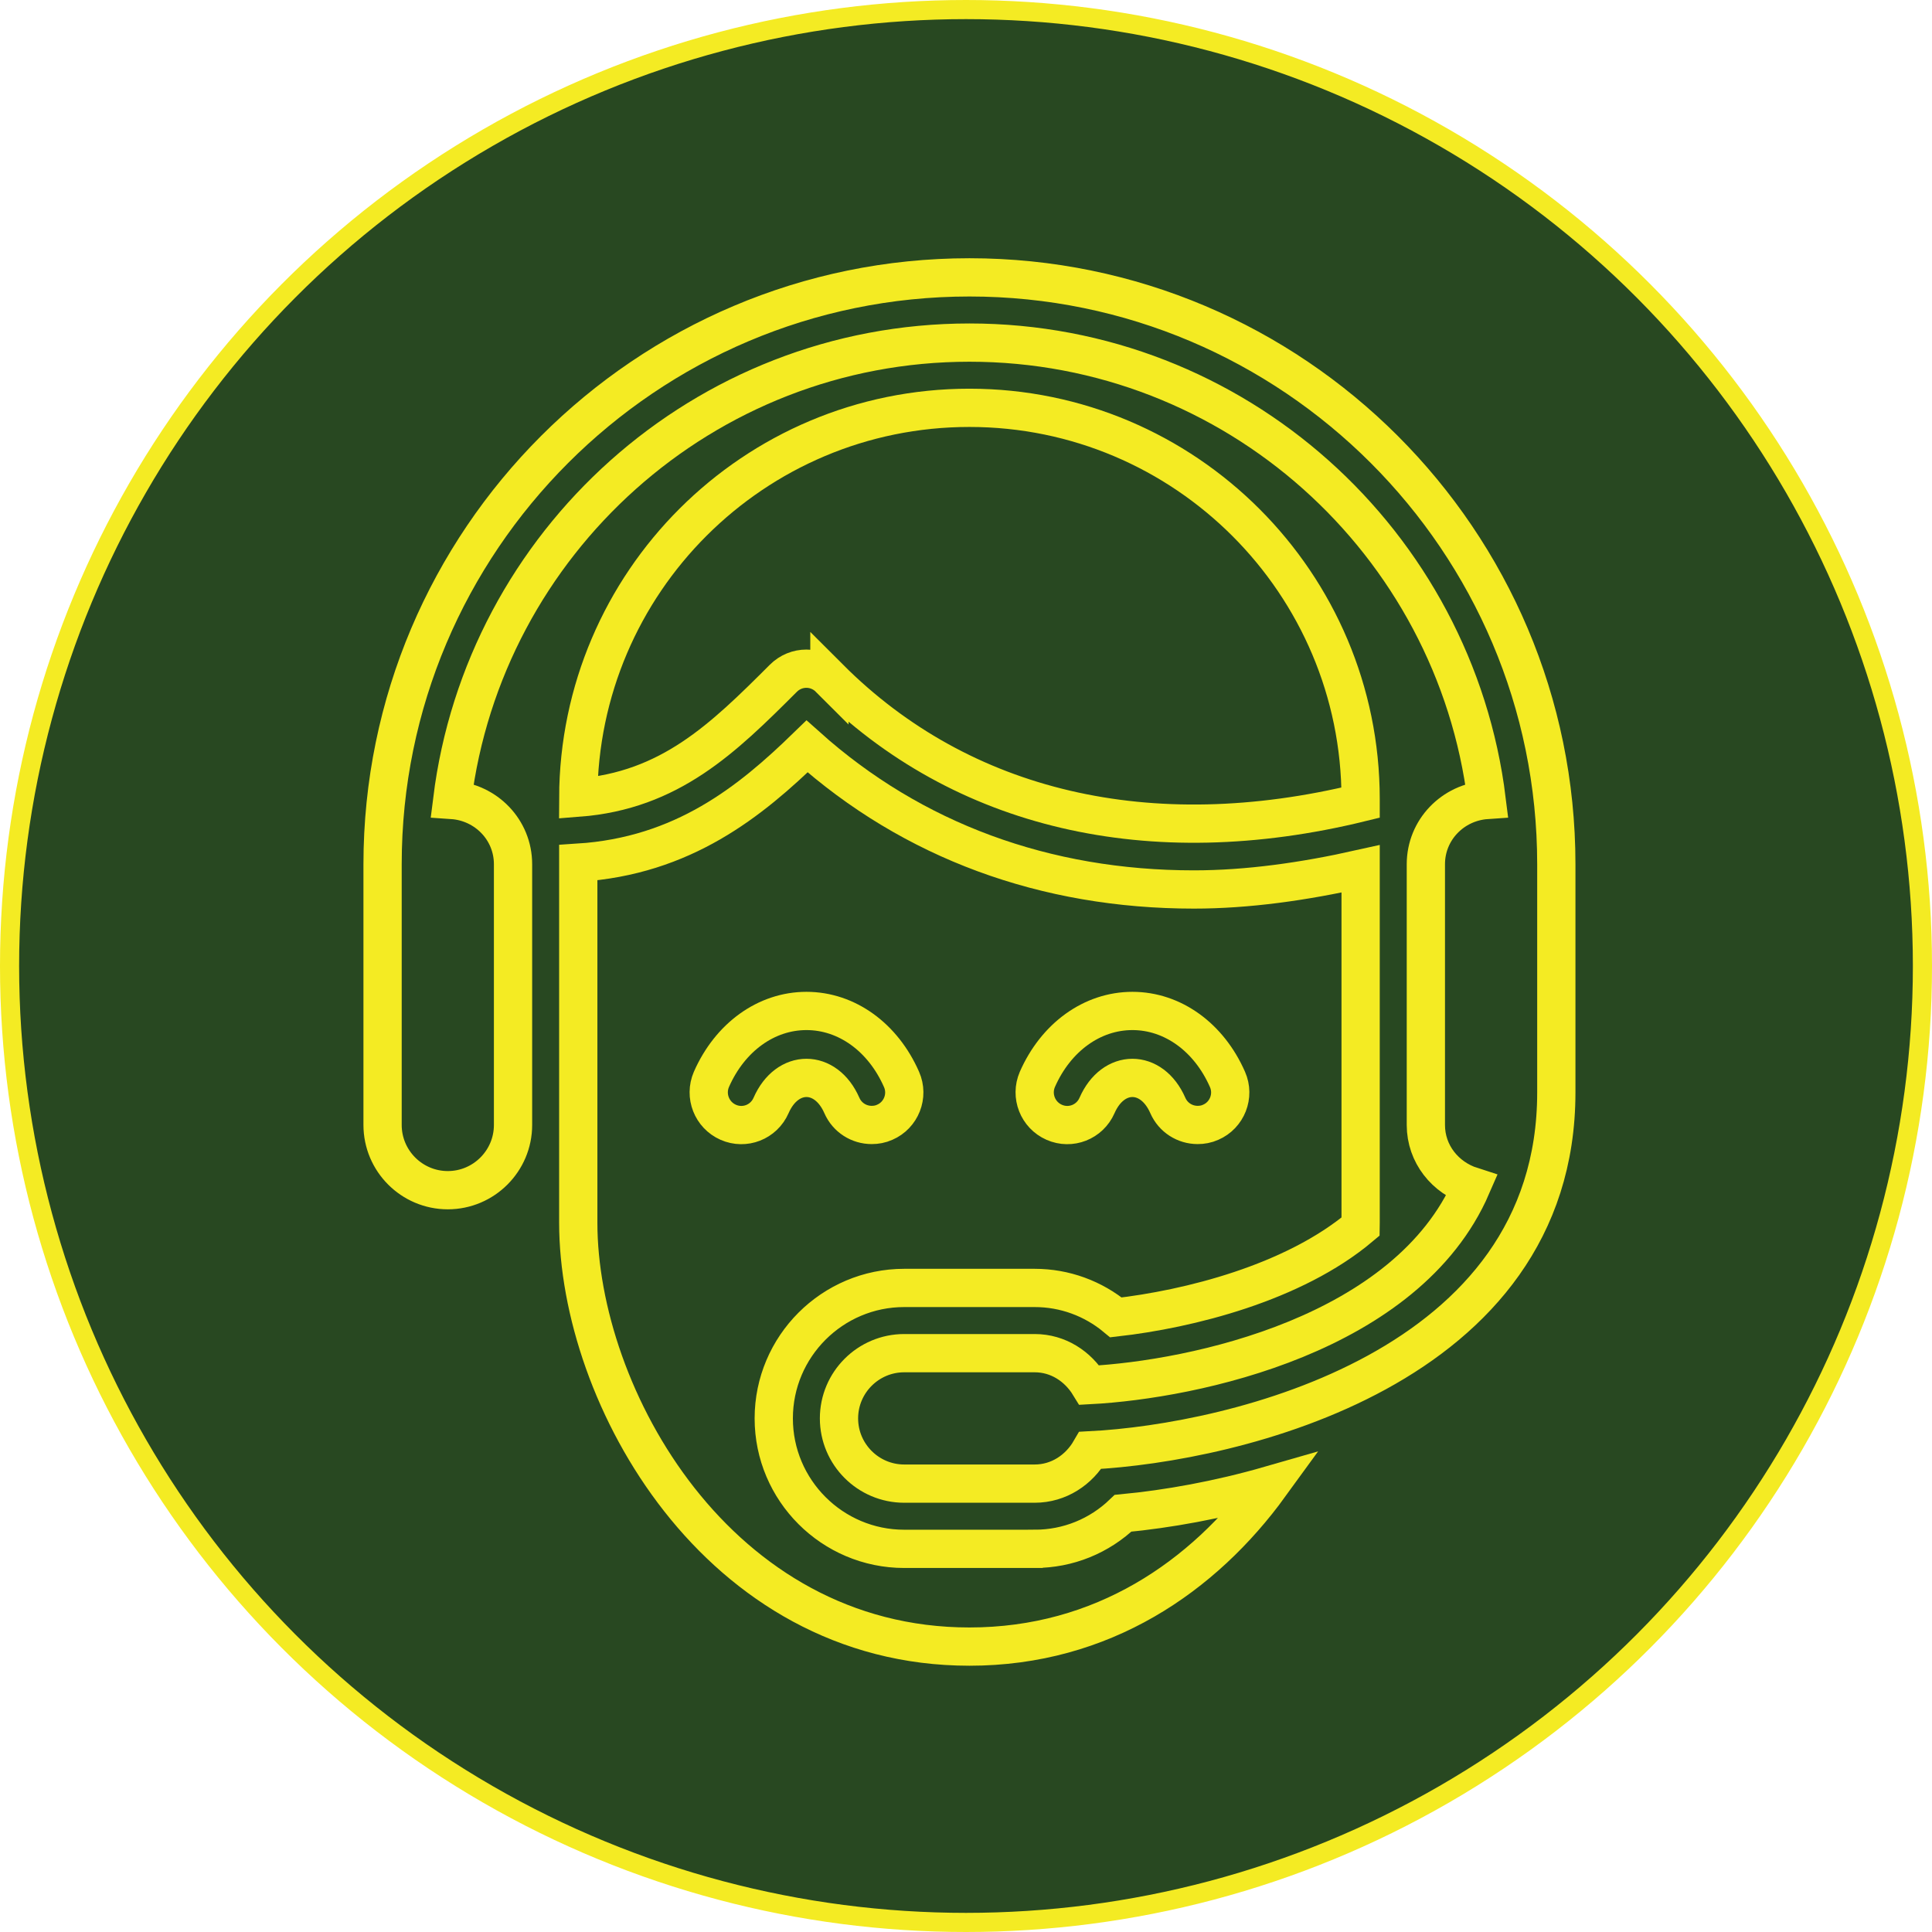
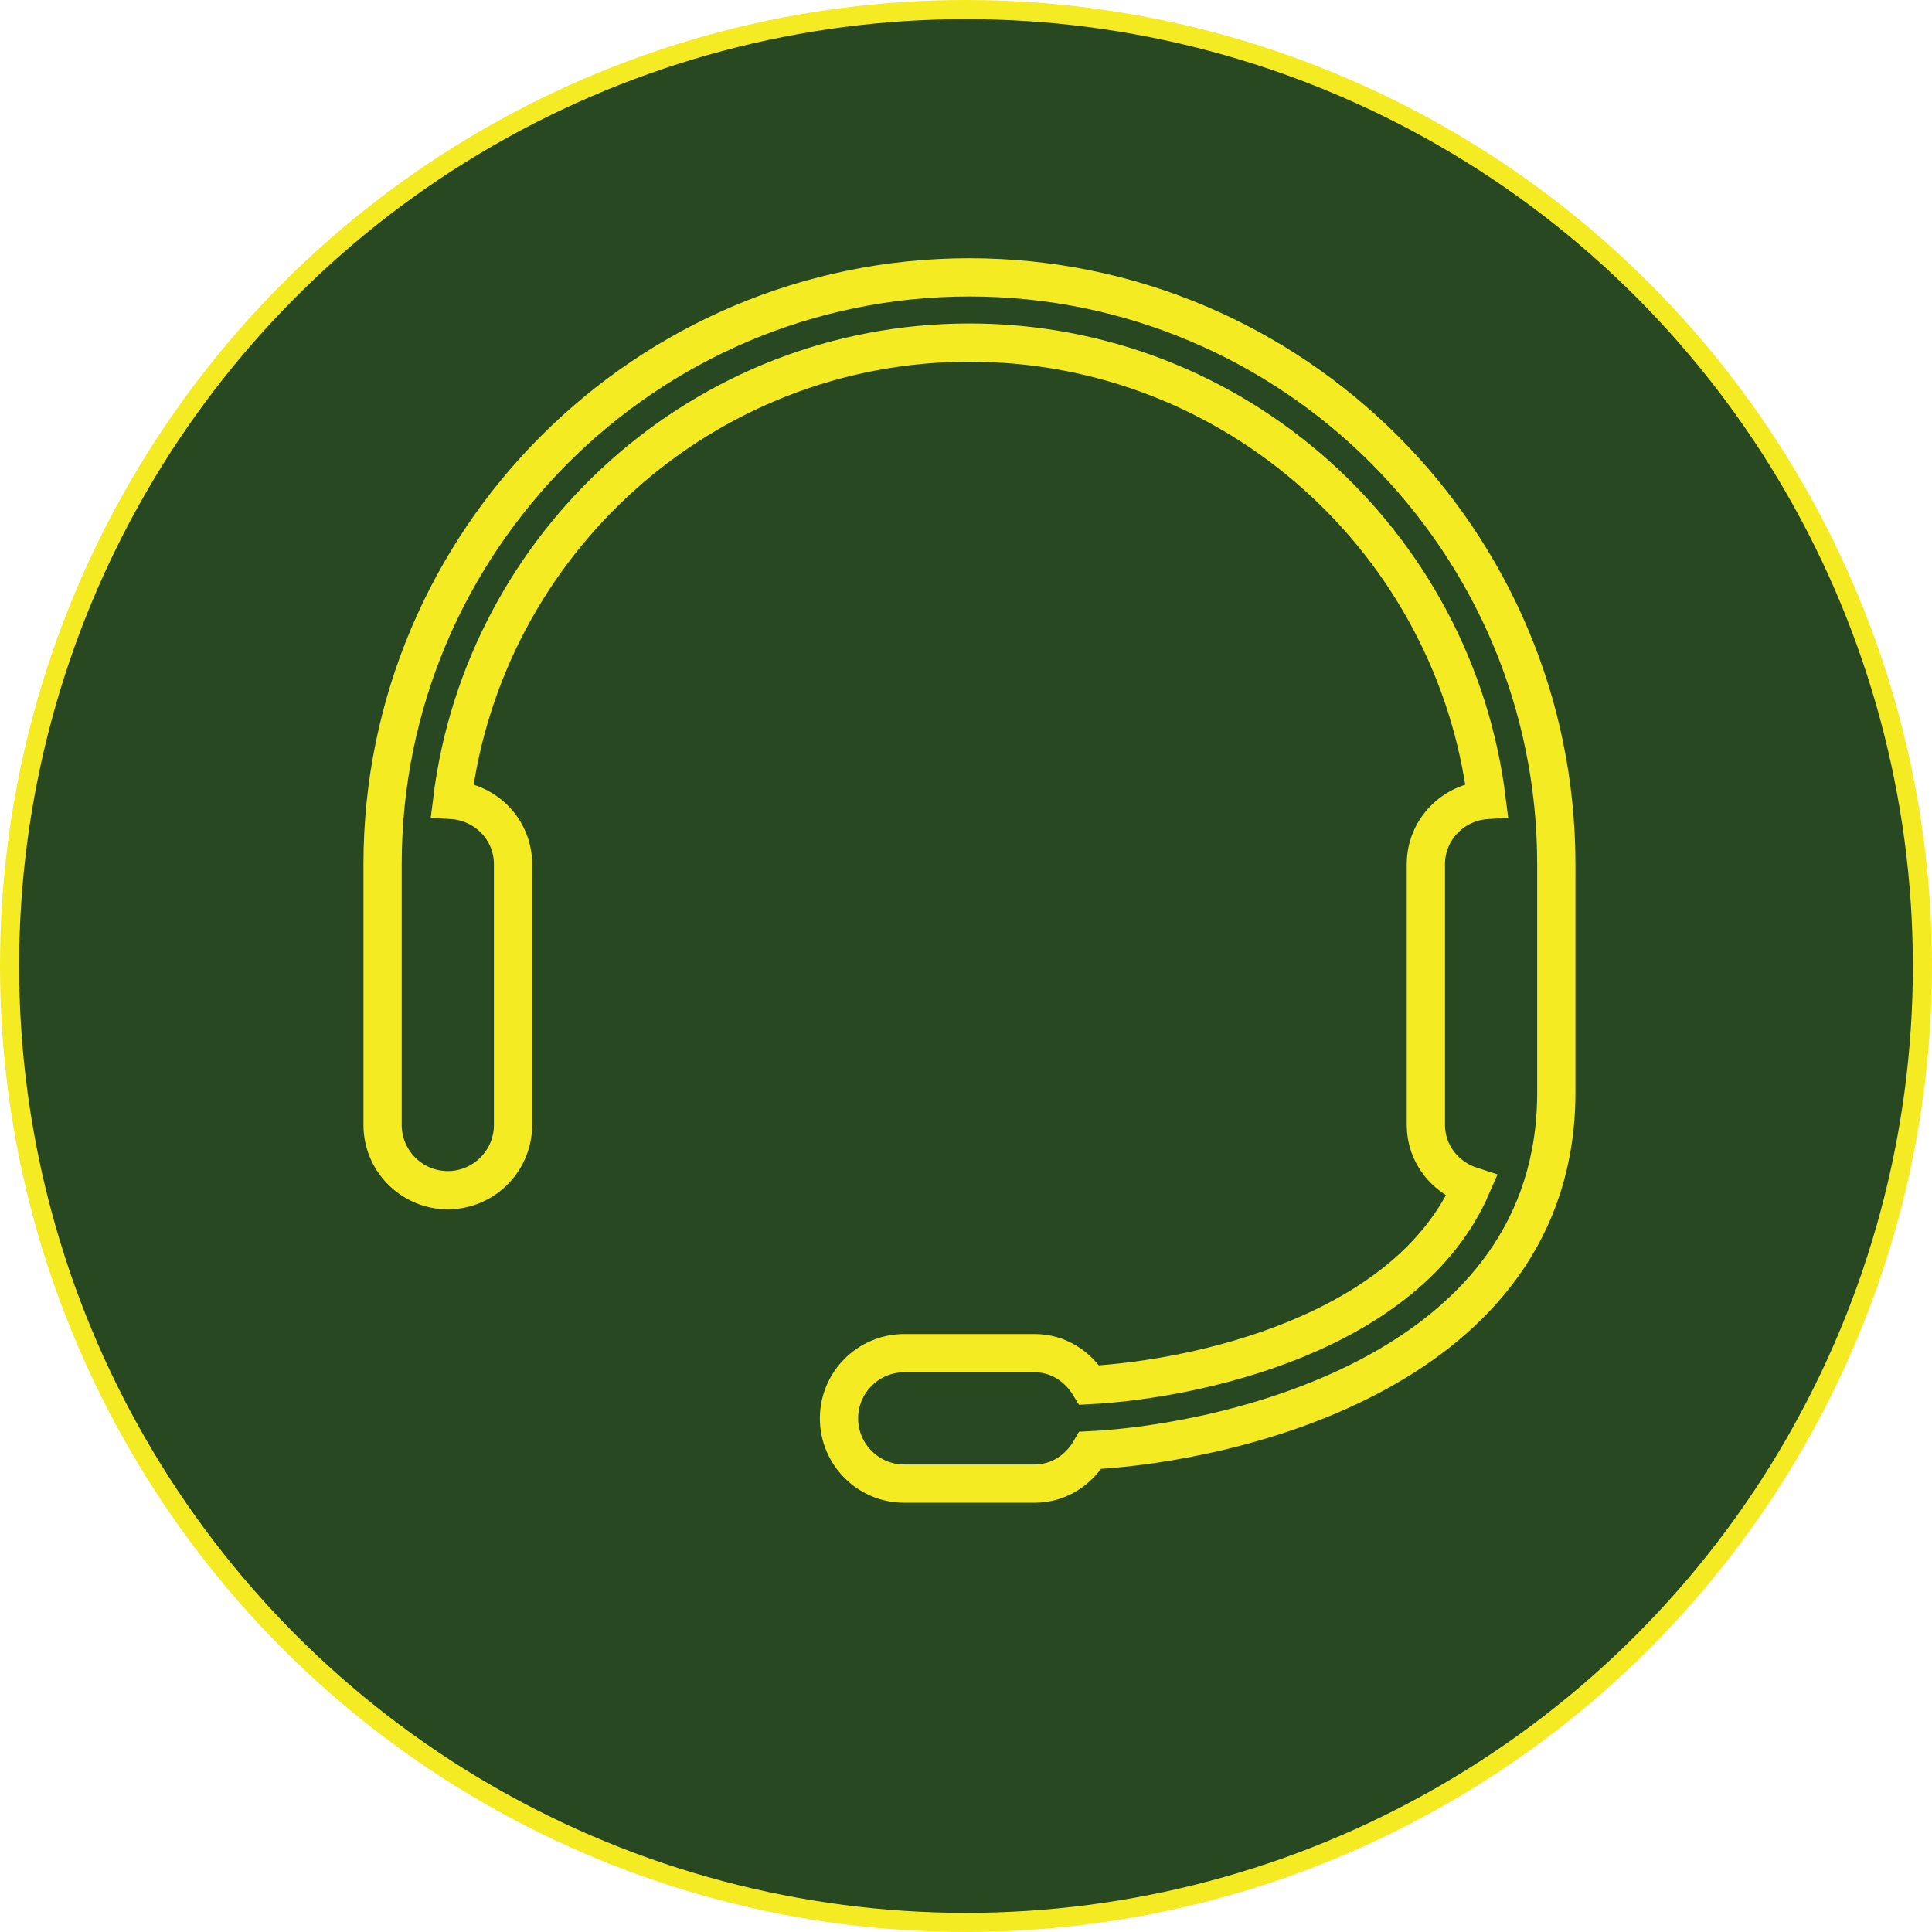
<svg xmlns="http://www.w3.org/2000/svg" id="Layer_2" data-name="Layer 2" viewBox="0 0 101 101">
  <defs>
    <style>
      .cls-1 {
        fill: #284821;
      }

      .cls-1, .cls-2 {
        stroke: #f4eb23;
        stroke-miterlimit: 10;
      }

      .cls-2 {
        fill: none;
        stroke-width: 2px;
      }
    </style>
  </defs>
  <g id="Layer_1-2" data-name="Layer 1">
    <circle class="cls-1" cx="50.5" cy="50.5" r="50" />
    <g>
      <path class="cls-2" d="m50.68,14.5c-16.92,0-30.68,13.76-30.68,30.68v13.63c0,1.88,1.53,3.41,3.41,3.41s3.41-1.53,3.41-3.41v-13.63c0-1.8-1.41-3.24-3.18-3.36,1.67-13.45,13.14-23.91,27.04-23.91s25.38,10.45,27.04,23.91c-1.77.12-3.18,1.56-3.18,3.36v13.63c0,1.52,1.02,2.76,2.39,3.2-3.37,7.77-14.49,10.11-19.98,10.4-.6-.98-1.63-1.67-2.86-1.67h-6.82c-1.88,0-3.41,1.53-3.41,3.41s1.53,3.41,3.41,3.41h6.82c1.26,0,2.32-.72,2.91-1.74,7.45-.38,24.36-4.24,24.36-18.71v-11.93c0-16.92-13.76-30.68-30.68-30.68Z" />
-       <path class="cls-2" d="m43.36,35.45c6.92,6.92,16.77,9.2,27.77,6.51v-.19c0-11.28-9.17-20.45-20.45-20.45s-20.41,9.13-20.45,20.38c4.79-.37,7.57-3.09,10.72-6.24.67-.67,1.74-.67,2.41,0Z" />
-       <path class="cls-2" d="m54.09,80.97h-6.82c-3.76,0-6.82-3.06-6.82-6.82s3.06-6.82,6.82-6.82h6.82c1.57,0,3.06.55,4.25,1.54,3.79-.43,9.28-1.79,12.78-4.74,0-.07.01-.14.01-.21v-18.5c-2.99.67-5.92,1.08-8.72,1.08-7.76,0-14.7-2.54-20.22-7.48-2.97,2.89-6.48,5.73-11.96,6.08v18.82c0,9.06,7.28,22.16,20.45,22.16,6.95,0,12.24-3.66,15.71-8.44-2.71.78-5.36,1.25-7.68,1.47-1.24,1.19-2.87,1.86-4.62,1.86Zm.14-24.54c.97-2.21,2.87-3.58,4.97-3.58s4,1.37,4.97,3.58c.38.86-.02,1.87-.88,2.24-.22.1-.45.14-.68.14-.66,0-1.28-.38-1.56-1.02-.84-1.92-2.86-1.92-3.7,0-.38.87-1.38,1.26-2.24.88-.86-.38-1.25-1.38-.88-2.24Zm-16.16,2.24c-.86-.38-1.25-1.38-.88-2.24.97-2.21,2.87-3.58,4.97-3.58s4,1.37,4.97,3.58c.38.86-.02,1.87-.88,2.24-.22.1-.45.14-.68.14-.66,0-1.28-.38-1.56-1.02-.84-1.92-2.86-1.92-3.7,0-.38.87-1.38,1.26-2.24.88Z" />
    </g>
  </g>
</svg>